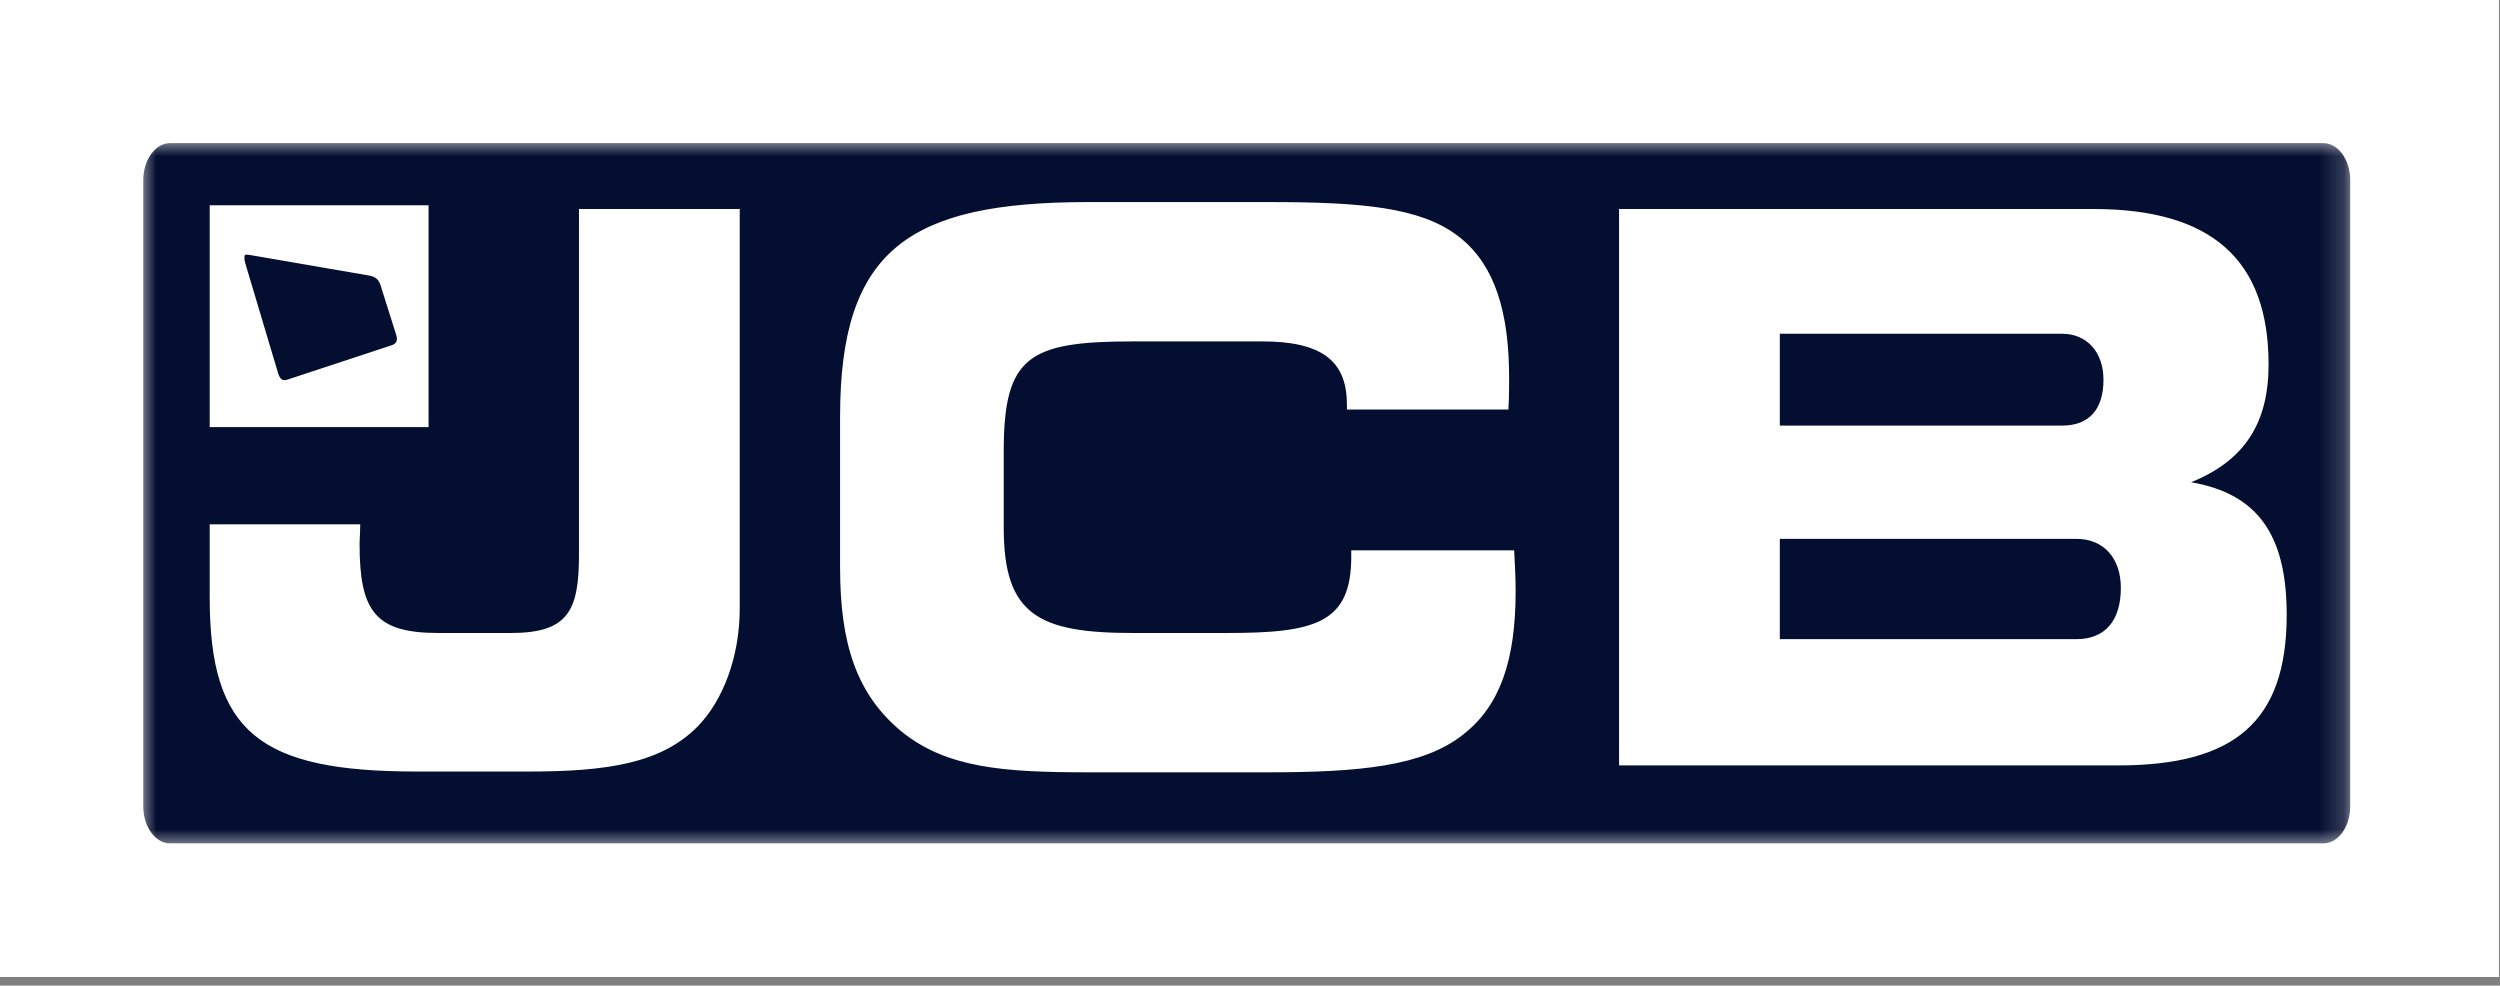
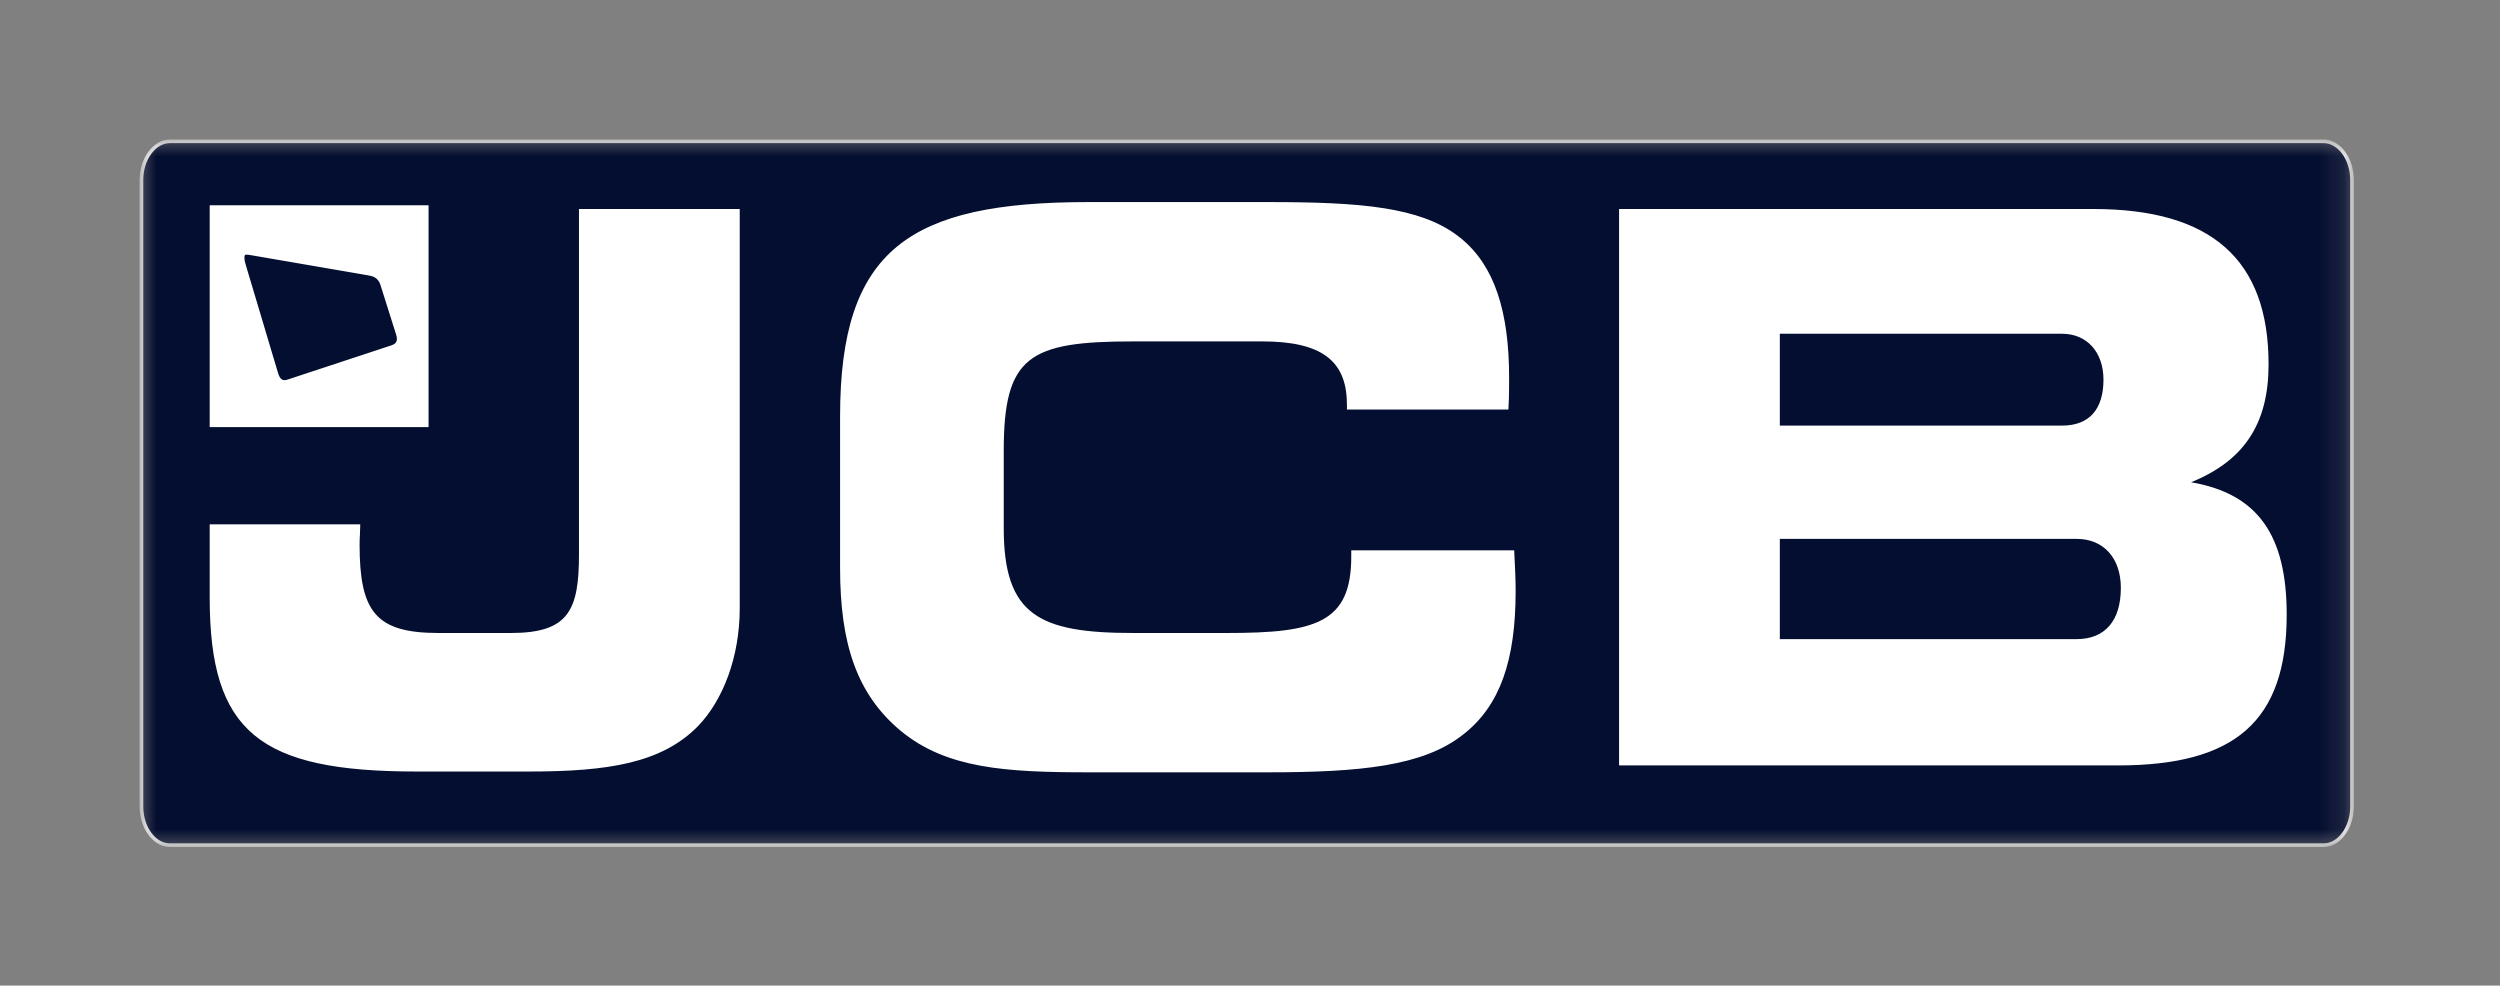
<svg xmlns="http://www.w3.org/2000/svg" width="104" height="41" viewBox="0 0 104 41" fill="none">
  <rect x="0" y="0" width="104" height="41" fill="#808080" stroke="none" />
-   <path d="M103.882 0.075V40.567H0.075V0.075H103.882Z" fill="white" stroke="white" stroke-width="0.151" />
  <mask id="mask0_1490_1909" style="mask-type:luminance" maskUnits="userSpaceOnUse" x="5" y="5" width="93" height="31">
    <path d="M97.785 5.88V35.16H5.894V5.88H97.785Z" fill="white" stroke="white" stroke-width="0.151" />
  </mask>
  <g mask="url(#mask0_1490_1909)">
    <path d="M7.067 5.88H96.661C96.977 5.88 97.272 6.054 97.489 6.345C97.707 6.636 97.844 7.041 97.844 7.489V33.55C97.844 33.998 97.707 34.403 97.489 34.694C97.272 34.986 96.977 35.159 96.661 35.159H7.067C6.751 35.159 6.457 34.986 6.239 34.694C6.022 34.403 5.885 33.998 5.885 33.55V7.489C5.885 7.041 6.022 6.636 6.239 6.345C6.457 6.054 6.751 5.88 7.067 5.88Z" fill="#040E30" stroke="white" stroke-width="0.151" />
  </g>
  <mask id="path-4-inside-1_1490_1909" fill="white">
-     <path d="M88.225 24.306C88.228 24.356 88.23 24.408 88.23 24.46L88.23 24.451C88.23 24.402 88.227 24.354 88.225 24.306Z" />
-   </mask>
+     </mask>
  <path d="M88.225 24.306C88.228 24.356 88.23 24.408 88.23 24.46L88.23 24.451C88.23 24.402 88.227 24.354 88.225 24.306Z" fill="#040E30" />
  <path d="M88.225 24.306L88.375 24.297L88.074 24.314L88.225 24.306ZM88.23 24.46H88.079L88.381 24.465L88.23 24.46ZM88.23 24.451L88.381 24.456L88.381 24.451L88.23 24.451ZM88.225 24.306L88.074 24.316C88.077 24.364 88.079 24.412 88.079 24.46H88.23H88.381C88.381 24.404 88.379 24.349 88.375 24.297L88.225 24.306ZM88.23 24.46L88.381 24.465L88.381 24.456L88.23 24.451L88.079 24.446L88.079 24.455L88.23 24.46ZM88.23 24.451L88.381 24.451C88.381 24.397 88.377 24.343 88.375 24.299L88.225 24.306L88.074 24.314C88.076 24.366 88.079 24.407 88.079 24.45L88.23 24.451Z" fill="white" mask="url(#path-4-inside-1_1490_1909)" />
  <path d="M45.279 8.482H52.749C54.662 8.482 56.26 8.53 57.579 8.74C58.815 8.937 59.799 9.275 60.563 9.845L60.714 9.962C62.103 11.087 62.704 12.969 62.704 15.73C62.704 16.123 62.703 16.541 62.678 16.96H56.108V16.737H56.105C56.09 15.837 55.806 15.182 55.218 14.754C54.618 14.318 53.717 14.127 52.508 14.127H47.147C46.062 14.127 45.177 14.165 44.462 14.284C43.747 14.404 43.194 14.606 42.777 14.94C41.941 15.609 41.68 16.782 41.68 18.755V21.972C41.68 23.793 42.049 24.916 42.938 25.574C43.818 26.227 45.191 26.408 47.147 26.408H51.032C51.959 26.408 52.75 26.383 53.414 26.3C54.078 26.217 54.62 26.077 55.048 25.846C55.477 25.613 55.79 25.291 55.993 24.847C56.196 24.405 56.288 23.847 56.288 23.148V22.97H62.918C62.947 23.547 62.975 24.064 62.975 24.582C62.975 27.438 62.344 29.32 60.806 30.509H60.805C59.99 31.151 58.934 31.537 57.601 31.763C56.267 31.988 54.661 32.053 52.749 32.053H45.279C41.811 32.053 39.399 31.891 37.525 30.351C35.712 28.843 35.023 26.768 35.023 23.627V17.322C35.023 13.859 35.737 11.66 37.359 10.32C38.986 8.977 41.546 8.482 45.279 8.482ZM30.697 8.77V25.314C30.697 27.305 30.009 29.1 28.972 30.165C27.49 31.669 25.291 32.02 22.007 32.02H17.338C14.071 32.02 11.942 31.613 10.628 30.525C9.319 29.442 8.799 27.665 8.799 24.869V21.887H14.91C14.908 22.003 14.905 22.119 14.898 22.233C14.891 22.372 14.883 22.51 14.883 22.64C14.883 24.04 15.047 24.99 15.56 25.586C16.077 26.186 16.928 26.408 18.242 26.408H21.254C22.465 26.408 23.205 26.169 23.634 25.61C24.058 25.058 24.161 24.213 24.161 23.054V8.77H30.697ZM87.083 8.77C89.529 8.77 91.33 9.293 92.519 10.347C93.707 11.398 94.297 12.99 94.297 15.157C94.297 16.389 94.043 17.376 93.522 18.164C93.002 18.952 92.211 19.549 91.122 19.991L90.877 20.091L91.138 20.136C92.509 20.372 93.483 20.913 94.116 21.796C94.751 22.681 95.051 23.921 95.051 25.569C95.051 27.787 94.511 29.33 93.386 30.32C92.258 31.313 90.526 31.766 88.107 31.766H67.429V8.77H87.083ZM73.965 26.663H86.391C86.995 26.663 87.477 26.466 87.807 26.084C88.135 25.704 88.303 25.151 88.303 24.455C88.303 23.82 88.118 23.291 87.783 22.92C87.447 22.548 86.967 22.342 86.391 22.342H73.965V26.663ZM73.965 17.78H85.788C86.361 17.78 86.812 17.608 87.12 17.266C87.427 16.925 87.58 16.426 87.58 15.794C87.58 15.206 87.403 14.71 87.087 14.359C86.77 14.008 86.32 13.809 85.788 13.809H73.965V17.78Z" fill="white" stroke="white" stroke-width="0.151" />
  <path d="M17.753 8.615V17.692H8.799V8.615H17.753Z" fill="white" stroke="white" stroke-width="0.151" />
-   <path d="M12.333 11.201L12.506 11.817L12.304 11.8L12.193 11.79L12.225 11.898L12.226 11.898C12.226 11.9 12.226 11.902 12.227 11.904C12.228 11.909 12.231 11.916 12.233 11.926C12.239 11.945 12.247 11.973 12.258 12.009C12.279 12.08 12.309 12.182 12.345 12.304C12.417 12.549 12.515 12.876 12.612 13.206L13.02 14.579C13.068 14.726 13.1 14.858 13.078 14.967C13.059 15.065 12.992 15.16 12.801 15.227L12.313 15.375C12.197 15.404 12.077 15.415 11.976 15.38C11.88 15.347 11.788 15.268 11.734 15.089H11.733L11.273 13.57L11.719 13.538C11.725 13.558 11.732 13.583 11.74 13.61C11.764 13.689 11.795 13.794 11.827 13.9C11.891 14.114 11.959 14.336 11.969 14.367C11.982 14.41 11.996 14.451 12.012 14.485C12.027 14.52 12.047 14.554 12.076 14.58C12.142 14.639 12.226 14.638 12.318 14.615C12.386 14.599 12.451 14.568 12.475 14.497C12.485 14.466 12.483 14.434 12.479 14.407C12.476 14.38 12.468 14.352 12.46 14.323C12.453 14.299 12.268 13.667 12.086 13.043C11.995 12.731 11.904 12.42 11.836 12.188C11.802 12.071 11.775 11.974 11.755 11.906C11.745 11.873 11.737 11.846 11.731 11.828C11.729 11.819 11.727 11.812 11.726 11.808C11.725 11.805 11.724 11.803 11.724 11.802V11.801V11.8L11.709 11.75L11.657 11.746L11.367 11.723L11.162 11.015L12.333 11.201ZM14.472 11.539C14.549 11.551 14.654 11.567 14.761 11.583C14.974 11.616 15.195 11.65 15.232 11.656H15.233C15.531 11.707 15.664 11.961 15.702 12.086V12.087C15.715 12.126 15.81 12.445 15.823 12.482C15.86 12.588 15.833 12.663 15.797 12.715C15.778 12.742 15.756 12.762 15.739 12.776C15.731 12.783 15.724 12.788 15.72 12.791C15.717 12.793 15.716 12.794 15.715 12.795H15.714L15.541 12.896L15.738 12.935H15.739C15.741 12.935 15.743 12.936 15.746 12.937C15.752 12.938 15.761 12.94 15.773 12.943C15.796 12.951 15.828 12.963 15.862 12.981C15.932 13.018 16.005 13.076 16.041 13.167L16.042 13.169C16.043 13.173 16.045 13.178 16.047 13.185C16.052 13.2 16.058 13.221 16.066 13.246C16.083 13.296 16.105 13.364 16.127 13.433C16.171 13.57 16.218 13.713 16.227 13.74C16.234 13.765 16.264 13.87 16.247 13.982C16.231 14.09 16.173 14.207 15.996 14.273C15.971 14.283 15.796 14.334 15.621 14.384C15.535 14.409 15.45 14.432 15.387 14.45C15.375 14.454 15.363 14.456 15.352 14.459L14.461 11.537C14.464 11.538 14.468 11.539 14.472 11.539ZM15.563 13.133C15.544 13.134 15.497 13.137 15.454 13.139C15.433 13.14 15.412 13.14 15.398 13.141C15.39 13.141 15.384 13.141 15.38 13.142H15.374L15.273 13.146L15.305 13.24L15.504 13.849L15.524 13.913L15.591 13.899L15.593 13.898C15.594 13.898 15.596 13.898 15.599 13.898C15.603 13.896 15.61 13.895 15.618 13.894C15.635 13.89 15.658 13.886 15.681 13.881C15.726 13.871 15.776 13.861 15.786 13.858H15.787C15.879 13.837 15.911 13.761 15.919 13.705C15.927 13.652 15.916 13.599 15.909 13.576V13.575L15.861 13.426C15.851 13.392 15.839 13.358 15.83 13.33L15.808 13.267C15.775 13.2 15.727 13.162 15.677 13.145C15.63 13.128 15.585 13.131 15.563 13.133ZM15.574 13.284C15.595 13.283 15.612 13.282 15.627 13.287C15.639 13.291 15.656 13.301 15.672 13.333V13.334L15.688 13.377C15.696 13.403 15.707 13.438 15.718 13.472L15.766 13.623L15.767 13.624C15.767 13.625 15.767 13.628 15.768 13.63C15.768 13.634 15.769 13.639 15.77 13.646C15.771 13.658 15.771 13.672 15.77 13.684C15.768 13.696 15.765 13.703 15.763 13.706L15.753 13.711C15.743 13.713 15.696 13.723 15.65 13.732C15.642 13.734 15.634 13.736 15.626 13.737L15.479 13.288C15.516 13.287 15.555 13.286 15.574 13.284ZM14.967 12.112L15.13 12.644L15.146 12.697H15.414C15.458 12.696 15.498 12.68 15.525 12.648C15.551 12.617 15.559 12.582 15.562 12.555C15.566 12.502 15.551 12.45 15.546 12.435C15.542 12.423 15.522 12.362 15.501 12.298C15.481 12.238 15.457 12.169 15.449 12.15C15.435 12.118 15.414 12.09 15.385 12.069C15.355 12.049 15.321 12.037 15.287 12.034L15.148 12.023C15.12 12.021 15.094 12.019 15.075 12.018C15.066 12.017 15.058 12.016 15.053 12.016H15.044L14.934 12.007L14.967 12.112ZM15.273 12.184V12.185C15.287 12.186 15.294 12.19 15.298 12.192C15.302 12.195 15.307 12.2 15.312 12.211V12.212C15.312 12.212 15.312 12.213 15.313 12.216C15.314 12.218 15.316 12.222 15.317 12.226C15.32 12.234 15.324 12.245 15.328 12.257C15.337 12.282 15.347 12.313 15.357 12.345L15.402 12.483C15.403 12.487 15.407 12.496 15.409 12.508C15.411 12.52 15.412 12.533 15.411 12.542C15.411 12.543 15.41 12.545 15.41 12.546H15.258L15.143 12.174C15.195 12.178 15.25 12.182 15.273 12.184Z" fill="#040E30" stroke="white" stroke-width="0.151" />
+   <path d="M12.333 11.201L12.506 11.817L12.304 11.8L12.193 11.79L12.225 11.898L12.226 11.898C12.226 11.9 12.226 11.902 12.227 11.904C12.228 11.909 12.231 11.916 12.233 11.926C12.239 11.945 12.247 11.973 12.258 12.009C12.279 12.08 12.309 12.182 12.345 12.304C12.417 12.549 12.515 12.876 12.612 13.206L13.02 14.579C13.068 14.726 13.1 14.858 13.078 14.967C13.059 15.065 12.992 15.16 12.801 15.227L12.313 15.375C12.197 15.404 12.077 15.415 11.976 15.38C11.88 15.347 11.788 15.268 11.734 15.089H11.733L11.273 13.57L11.719 13.538C11.725 13.558 11.732 13.583 11.74 13.61C11.764 13.689 11.795 13.794 11.827 13.9C11.891 14.114 11.959 14.336 11.969 14.367C11.982 14.41 11.996 14.451 12.012 14.485C12.027 14.52 12.047 14.554 12.076 14.58C12.142 14.639 12.226 14.638 12.318 14.615C12.386 14.599 12.451 14.568 12.475 14.497C12.485 14.466 12.483 14.434 12.479 14.407C12.476 14.38 12.468 14.352 12.46 14.323C12.453 14.299 12.268 13.667 12.086 13.043C11.995 12.731 11.904 12.42 11.836 12.188C11.802 12.071 11.775 11.974 11.755 11.906C11.745 11.873 11.737 11.846 11.731 11.828C11.729 11.819 11.727 11.812 11.726 11.808C11.725 11.805 11.724 11.803 11.724 11.802V11.801V11.8L11.709 11.75L11.657 11.746L11.367 11.723L11.162 11.015L12.333 11.201ZM14.472 11.539C14.549 11.551 14.654 11.567 14.761 11.583C14.974 11.616 15.195 11.65 15.232 11.656H15.233C15.531 11.707 15.664 11.961 15.702 12.086V12.087C15.715 12.126 15.81 12.445 15.823 12.482C15.86 12.588 15.833 12.663 15.797 12.715C15.778 12.742 15.756 12.762 15.739 12.776C15.731 12.783 15.724 12.788 15.72 12.791C15.717 12.793 15.716 12.794 15.715 12.795H15.714L15.541 12.896L15.738 12.935H15.739C15.741 12.935 15.743 12.936 15.746 12.937C15.752 12.938 15.761 12.94 15.773 12.943C15.796 12.951 15.828 12.963 15.862 12.981C15.932 13.018 16.005 13.076 16.041 13.167L16.042 13.169C16.043 13.173 16.045 13.178 16.047 13.185C16.052 13.2 16.058 13.221 16.066 13.246C16.083 13.296 16.105 13.364 16.127 13.433C16.171 13.57 16.218 13.713 16.227 13.74C16.234 13.765 16.264 13.87 16.247 13.982C16.231 14.09 16.173 14.207 15.996 14.273C15.971 14.283 15.796 14.334 15.621 14.384C15.535 14.409 15.45 14.432 15.387 14.45C15.375 14.454 15.363 14.456 15.352 14.459L14.461 11.537C14.464 11.538 14.468 11.539 14.472 11.539ZM15.563 13.133C15.544 13.134 15.497 13.137 15.454 13.139C15.433 13.14 15.412 13.14 15.398 13.141C15.39 13.141 15.384 13.141 15.38 13.142H15.374L15.273 13.146L15.305 13.24L15.504 13.849L15.524 13.913L15.591 13.899L15.593 13.898C15.594 13.898 15.596 13.898 15.599 13.898C15.603 13.896 15.61 13.895 15.618 13.894C15.635 13.89 15.658 13.886 15.681 13.881C15.726 13.871 15.776 13.861 15.786 13.858H15.787C15.879 13.837 15.911 13.761 15.919 13.705C15.927 13.652 15.916 13.599 15.909 13.576V13.575L15.861 13.426C15.851 13.392 15.839 13.358 15.83 13.33L15.808 13.267C15.775 13.2 15.727 13.162 15.677 13.145C15.63 13.128 15.585 13.131 15.563 13.133ZM15.574 13.284C15.595 13.283 15.612 13.282 15.627 13.287C15.639 13.291 15.656 13.301 15.672 13.333V13.334L15.688 13.377C15.696 13.403 15.707 13.438 15.718 13.472L15.766 13.623L15.767 13.624C15.767 13.625 15.767 13.628 15.768 13.63C15.768 13.634 15.769 13.639 15.77 13.646C15.771 13.658 15.771 13.672 15.77 13.684C15.768 13.696 15.765 13.703 15.763 13.706L15.753 13.711C15.743 13.713 15.696 13.723 15.65 13.732C15.642 13.734 15.634 13.736 15.626 13.737L15.479 13.288C15.516 13.287 15.555 13.286 15.574 13.284ZM14.967 12.112L15.13 12.644L15.146 12.697H15.414C15.458 12.696 15.498 12.68 15.525 12.648C15.551 12.617 15.559 12.582 15.562 12.555C15.566 12.502 15.551 12.45 15.546 12.435C15.542 12.423 15.522 12.362 15.501 12.298C15.481 12.238 15.457 12.169 15.449 12.15C15.435 12.118 15.414 12.09 15.385 12.069C15.355 12.049 15.321 12.037 15.287 12.034L15.148 12.023C15.12 12.021 15.094 12.019 15.075 12.018C15.066 12.017 15.058 12.016 15.053 12.016H15.044L14.934 12.007L14.967 12.112ZM15.273 12.184C15.287 12.186 15.294 12.19 15.298 12.192C15.302 12.195 15.307 12.2 15.312 12.211V12.212C15.312 12.212 15.312 12.213 15.313 12.216C15.314 12.218 15.316 12.222 15.317 12.226C15.32 12.234 15.324 12.245 15.328 12.257C15.337 12.282 15.347 12.313 15.357 12.345L15.402 12.483C15.403 12.487 15.407 12.496 15.409 12.508C15.411 12.52 15.412 12.533 15.411 12.542C15.411 12.543 15.41 12.545 15.41 12.546H15.258L15.143 12.174C15.195 12.178 15.25 12.182 15.273 12.184Z" fill="#040E30" stroke="white" stroke-width="0.151" />
  <path d="M11.058 10.923L12.393 11.134L12.609 11.903L12.297 11.875C12.297 11.875 13.065 14.475 13.091 14.556C13.188 14.848 13.246 15.152 12.826 15.298C12.771 15.317 12.38 15.436 12.332 15.448C12.09 15.508 11.781 15.509 11.662 15.111L11.174 13.503L11.773 13.459C11.773 13.459 12.021 14.284 12.04 14.345C12.095 14.517 12.129 14.584 12.3 14.542C12.425 14.511 12.42 14.458 12.387 14.344C12.373 14.296 11.651 11.821 11.651 11.821L11.309 11.794L11.058 10.923Z" fill="#040E30" stroke="white" stroke-width="0.014" stroke-miterlimit="3.864" />
-   <path d="M13.038 11.302V11.303C13.098 11.313 13.524 11.385 13.597 11.398C13.663 11.41 13.94 11.46 14.07 11.7L14.115 11.814C14.129 11.864 14.188 12.06 14.244 12.243C14.272 12.334 14.3 12.423 14.32 12.489C14.321 12.492 14.321 12.495 14.322 12.498L13.975 12.495C13.966 12.463 13.953 12.42 13.94 12.376L13.875 12.157C13.864 12.124 13.853 12.092 13.843 12.066C13.832 12.04 13.818 12.013 13.797 11.989C13.752 11.938 13.689 11.92 13.611 11.908L13.608 11.907L13.547 11.904C13.528 11.904 13.509 11.906 13.492 11.911C13.454 11.921 13.422 11.945 13.404 11.984C13.389 12.018 13.391 12.053 13.395 12.081C13.399 12.108 13.406 12.139 13.415 12.168C13.432 12.225 13.893 13.837 13.915 13.911C13.928 13.955 13.94 13.997 13.952 14.032C13.964 14.066 13.98 14.102 14.004 14.13C14.03 14.162 14.064 14.183 14.106 14.192C14.146 14.2 14.189 14.195 14.233 14.186H14.235C14.277 14.176 14.315 14.16 14.344 14.135C14.375 14.108 14.392 14.073 14.398 14.037C14.403 14.003 14.399 13.969 14.393 13.939C14.387 13.909 14.378 13.875 14.369 13.843L14.368 13.841C14.325 13.694 14.281 13.548 14.237 13.401L14.587 13.373C14.593 13.395 14.601 13.421 14.61 13.451C14.635 13.532 14.667 13.64 14.7 13.749C14.766 13.967 14.834 14.195 14.842 14.216C14.848 14.233 14.873 14.318 14.865 14.413C14.857 14.504 14.818 14.6 14.695 14.661L14.624 14.694L14.143 14.838C14.121 14.844 14.028 14.874 13.929 14.859C13.88 14.852 13.832 14.834 13.79 14.799C13.759 14.774 13.728 14.736 13.703 14.682L13.681 14.621L13.68 14.618L13.67 14.584C13.663 14.56 13.653 14.528 13.642 14.487C13.618 14.405 13.585 14.29 13.545 14.153C13.466 13.879 13.36 13.515 13.254 13.149C13.042 12.416 12.825 11.668 12.803 11.597C12.769 11.488 12.777 11.406 12.808 11.36C12.835 11.32 12.897 11.281 13.038 11.302Z" fill="#040E30" stroke="white" stroke-width="0.151" />
  <path d="M13.05 11.229C13.108 11.239 13.538 11.311 13.61 11.323C13.683 11.336 14.082 11.405 14.188 11.794C14.214 11.89 14.425 12.575 14.425 12.575L13.918 12.57C13.918 12.57 13.824 12.239 13.804 12.182C13.755 12.042 13.752 12.006 13.599 11.982C13.445 11.963 13.453 12.031 13.488 12.146C13.505 12.206 13.967 13.82 13.988 13.889C14.042 14.073 14.055 14.146 14.218 14.112C14.359 14.078 14.332 13.998 14.296 13.863C14.244 13.686 14.192 13.51 14.139 13.334L14.643 13.294C14.643 13.294 14.899 14.152 14.913 14.192C14.926 14.232 15.034 14.579 14.729 14.729C14.689 14.748 14.689 14.751 14.649 14.765C14.609 14.779 14.201 14.9 14.162 14.912C14.123 14.922 13.735 15.048 13.608 14.643C13.596 14.604 12.774 11.76 12.731 11.62C12.657 11.384 12.736 11.182 13.05 11.229Z" fill="#040E30" stroke="white" stroke-width="0.014" stroke-miterlimit="3.864" />
  <path d="M10.393 10.315V10.316C10.502 10.334 15.245 11.161 15.377 11.184V11.183C15.441 11.194 15.575 11.212 15.718 11.291C15.858 11.369 16.009 11.509 16.096 11.771C16.132 11.879 16.723 13.76 16.751 13.854C16.8 14.019 16.812 14.18 16.767 14.312C16.723 14.441 16.622 14.555 16.425 14.625C16.281 14.675 12.204 16.043 12.152 16.061C12.087 16.082 11.929 16.154 11.758 16.14C11.675 16.132 11.592 16.104 11.518 16.04C11.461 15.992 11.408 15.92 11.362 15.815L11.319 15.697V15.696L11.318 15.694C11.318 15.692 11.317 15.689 11.315 15.685C11.313 15.676 11.309 15.664 11.305 15.648C11.295 15.615 11.281 15.568 11.263 15.508C11.226 15.387 11.174 15.215 11.112 15.009C10.988 14.595 10.822 14.042 10.654 13.485C10.32 12.373 9.981 11.245 9.96 11.175V11.174C9.899 10.969 9.864 10.803 9.863 10.687C9.863 10.555 9.893 10.472 9.931 10.419C9.968 10.366 10.02 10.335 10.078 10.318C10.198 10.283 10.328 10.308 10.393 10.315ZM10.371 10.375C10.288 10.363 10.171 10.355 10.078 10.414C9.976 10.478 9.93 10.602 9.943 10.786C9.947 10.839 9.958 10.898 9.974 10.963L10.034 11.176C10.064 11.275 10.39 12.367 10.709 13.435C10.869 13.97 11.027 14.499 11.145 14.895C11.204 15.092 11.253 15.256 11.287 15.371C11.304 15.428 11.318 15.474 11.327 15.505C11.332 15.52 11.335 15.532 11.337 15.54C11.338 15.544 11.339 15.547 11.34 15.549L11.341 15.551L11.375 15.659C11.463 15.895 11.599 16.001 11.743 16.031C11.896 16.063 12.04 16.003 12.082 15.989L12.081 15.988C12.188 15.954 16.263 14.611 16.347 14.583C16.479 14.54 16.573 14.476 16.636 14.399C16.698 14.322 16.726 14.237 16.734 14.157C16.743 14.08 16.733 14.005 16.72 13.945L16.686 13.824L16.044 11.789C15.97 11.557 15.842 11.423 15.703 11.344C15.568 11.267 15.425 11.244 15.33 11.227C15.136 11.193 10.782 10.444 10.531 10.4H10.53C10.491 10.394 10.434 10.384 10.371 10.375ZM10.35 10.524L10.506 10.55C10.76 10.594 15.109 11.341 15.304 11.376C15.402 11.393 15.52 11.413 15.629 11.476C15.735 11.536 15.838 11.639 15.9 11.835L16.541 13.867C16.555 13.915 16.597 14.024 16.584 14.142C16.578 14.198 16.559 14.255 16.519 14.305C16.478 14.355 16.41 14.404 16.3 14.44C16.227 14.464 12.146 15.811 12.036 15.846H12.035C11.978 15.864 11.878 15.906 11.773 15.884C11.681 15.864 11.561 15.788 11.486 15.511L11.485 15.509V15.508L11.484 15.506C11.484 15.504 11.483 15.501 11.481 15.497C11.479 15.489 11.476 15.477 11.472 15.462C11.463 15.431 11.449 15.386 11.432 15.328C11.397 15.213 11.348 15.049 11.289 14.852C11.171 14.456 11.013 13.927 10.854 13.392C10.534 12.321 10.207 11.226 10.178 11.131C10.13 10.977 10.1 10.861 10.094 10.775C10.082 10.617 10.124 10.562 10.158 10.541C10.201 10.514 10.268 10.513 10.35 10.524Z" fill="#040E30" stroke="white" stroke-width="0.151" />
</svg>